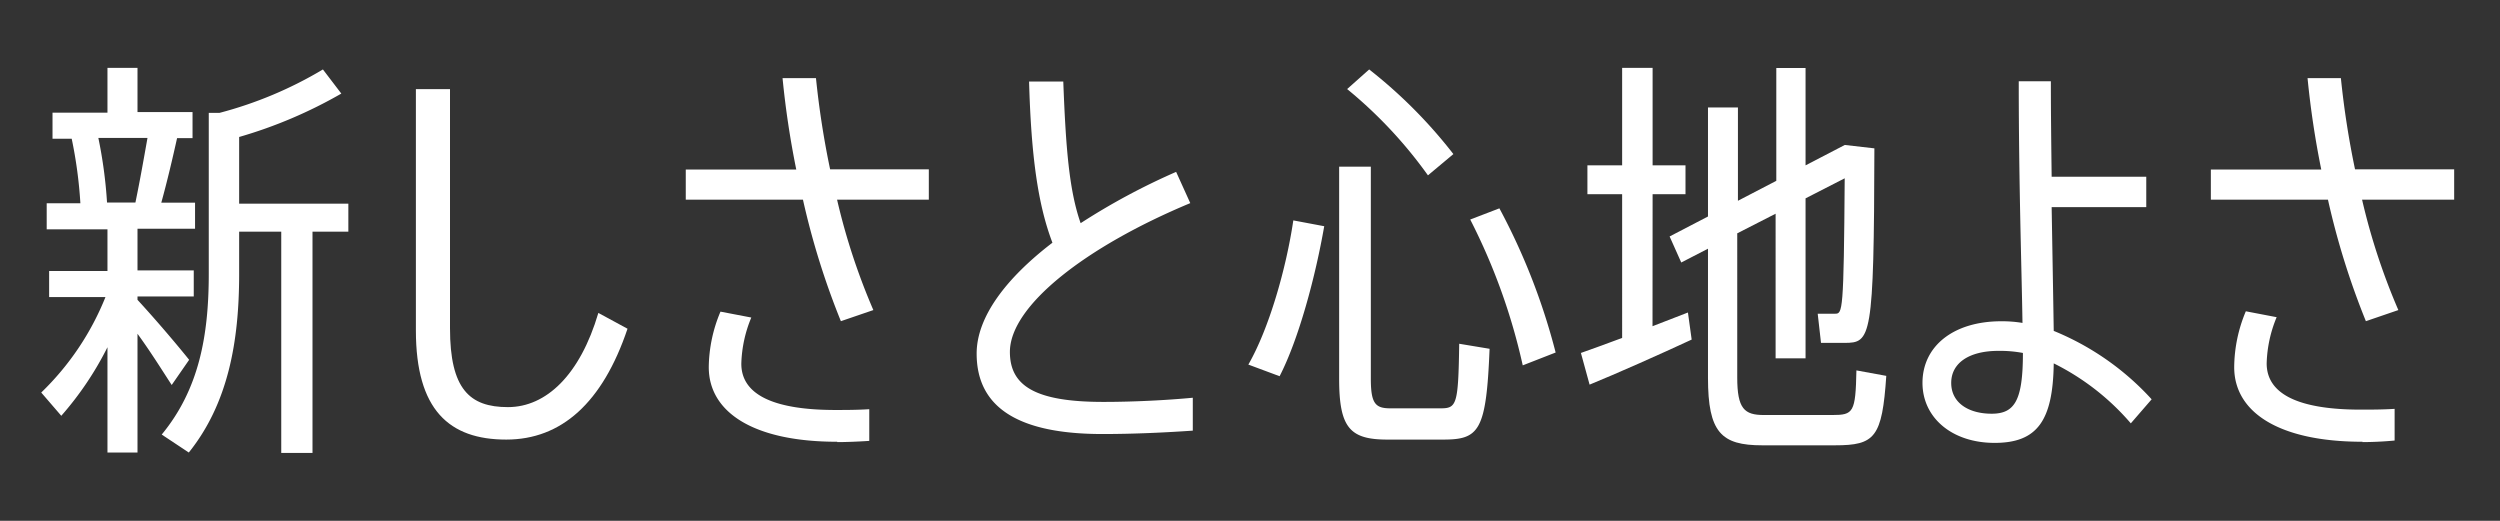
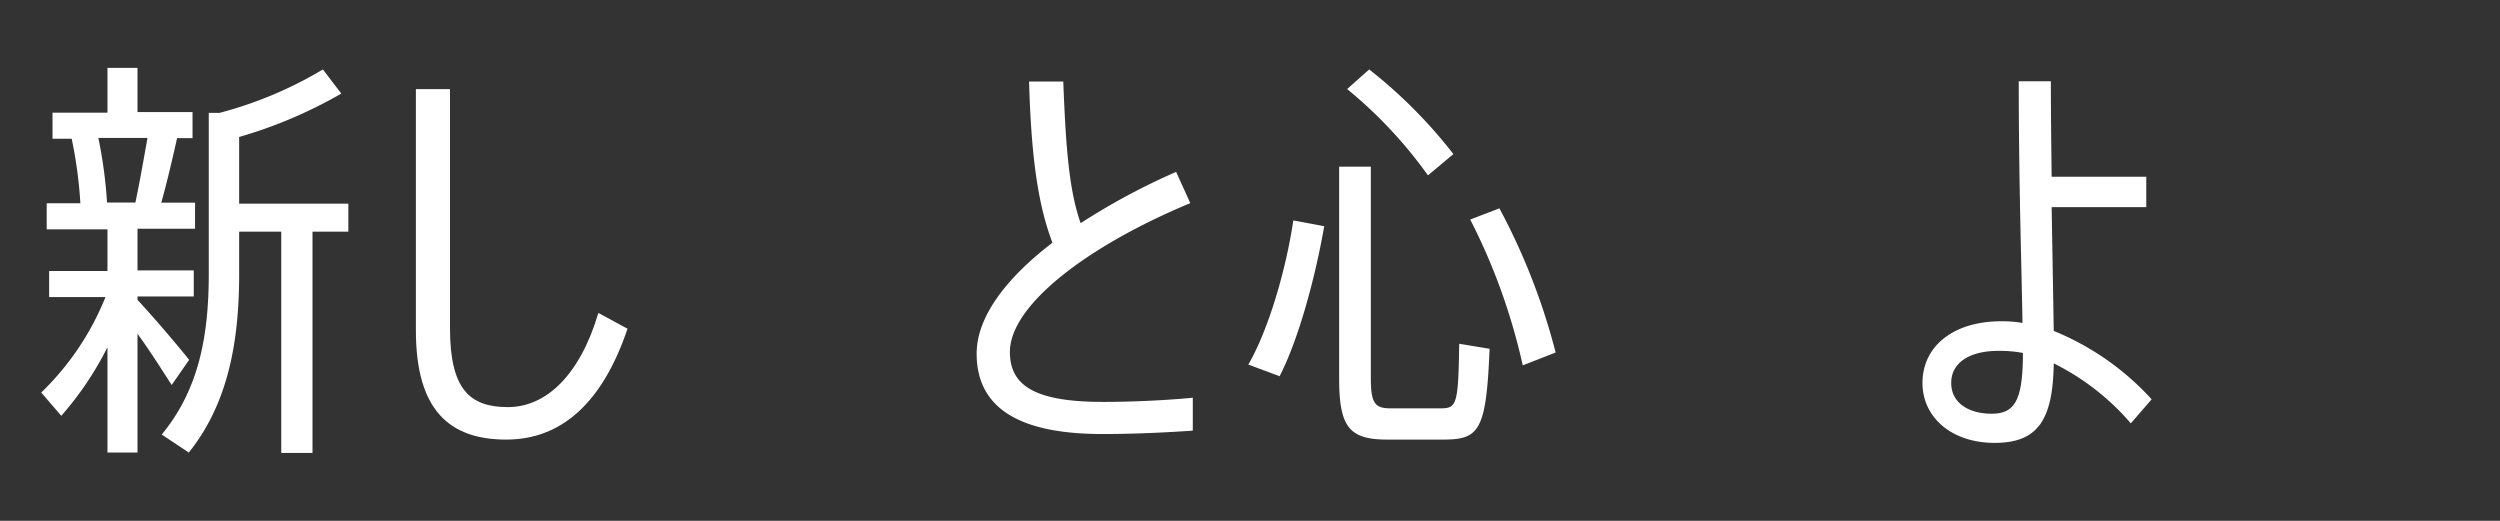
<svg xmlns="http://www.w3.org/2000/svg" id="レイヤー_1" data-name="レイヤー 1" width="288" height="60" viewBox="0 0 288 60">
  <rect x="0" y="0" width="288" height="60" fill="#333333" stroke="none" />
  <path d="M19.78,44.35c-1-1.53-2.4-3.79-3.94-5.9V52.13H12.38V40A37.1,37.1,0,0,1,7.06,47.9L4.75,45.22a31.66,31.66,0,0,0,7.4-11H5.66v-3h6.72v-4.8h-7v-3H9.26a51.38,51.38,0,0,0-1-7.44H6.05v-3h6.33V7.82h3.46v5.09h6.34v3H20.4c-.48,2.16-1.1,4.84-1.82,7.44h3.89v3H15.84v4.8h6.48v3H15.84v.39c2.21,2.4,4.56,5.18,5.95,6.91ZM11.33,15.89a52.66,52.66,0,0,1,1,7.44H15.6c.53-2.55,1-5.24,1.39-7.44Zm28.8,10.8H36V52.18H32.4V26.69H27.55v4.89c0,7.83-1.29,14.93-5.8,20.55l-3.12-2.07c4.27-5.18,5.42-11.32,5.42-18.52V13H25.3a45.87,45.87,0,0,0,11.9-5l2.12,2.78a53,53,0,0,1-11.77,5v7.68H40.13Z" fill="#fff" />
  <path d="M58.32,50.64c-6.57,0-10.41-3.41-10.41-12.58V10.27h3.93V37.82c0,7,2.26,9.08,6.67,9.08s8.31-3.7,10.42-10.85l3.36,1.82C69.41,46.42,64.66,50.64,58.32,50.64Z" fill="#fff" />
-   <path d="M96.43,23a74.41,74.41,0,0,0,4.18,12.72L96.87,37A88.64,88.64,0,0,1,92.5,23H79V19.53H91.73A103.25,103.25,0,0,1,90.15,9H94a101.53,101.53,0,0,0,1.63,10.51H107V23Zm0,27.89c-9.65,0-14.78-3.41-14.78-8.59A16.87,16.87,0,0,1,83,35.9l3.55.68a14.82,14.82,0,0,0-1.15,5.32c0,3.65,3.89,5.33,10.85,5.33,1.06,0,2.5,0,3.89-.09v3.65C98.83,50.88,97.39,50.93,96.48,50.93Z" fill="#fff" />
  <path d="M127,50c-9.6,0-14.49-3-14.49-9.27,0-4.22,3.4-8.69,8.73-12.77-1.68-4.41-2.45-10-2.69-18.57h3.94c.29,7.63.67,12.53,2,16.32a76.88,76.88,0,0,1,11-5.91l1.63,3.6c-12,5-20.78,11.81-20.78,17.14,0,3.89,2.88,5.76,10.75,5.76,3.46,0,7.25-.19,10.32-.48v3.79C134.36,49.82,130.71,50,127,50Z" fill="#fff" />
  <path d="M152.55,26.06c-1,5.76-2.93,13-5.14,17.28L143.81,42c2.4-4.17,4.37-11.13,5.18-16.61Zm5.37-6.86V43.63c0,2.88.53,3.41,2.26,3.41h5.76c1.87,0,2.06-.38,2.16-7.44l3.5.58c-.38,9.5-1.2,10.46-5.37,10.46h-6.39c-4.32,0-5.57-1.34-5.57-7V19.2ZM157.73,8a56,56,0,0,1,9.7,9.75l-2.93,2.45a51.52,51.52,0,0,0-9.31-9.94Zm15,16a73.84,73.84,0,0,1,6.48,16.61l-3.79,1.48a70.07,70.07,0,0,0-6.05-16.8Z" fill="#fff" />
-   <path d="M190.37,37.58,194.45,36l.43,3.12c-3.5,1.63-8.69,3.94-11.76,5.19l-1-3.65c1.25-.43,2.93-1.06,4.75-1.73V22.37h-4V19.05h4V7.82h3.51V19.05h3.79v3.32h-3.79ZM217.3,43.3c-.48,7.1-1.3,8-5.91,8H203c-4.71,0-6.24-1.48-6.24-7.77V28.65l-3.08,1.59-1.34-3,4.42-2.3V12.38h3.45V23.13l4.42-2.3v-13H208V19.05l4.52-2.35,3.41.39c-.05,22-.39,22.41-3.46,22.41-.62,0-1.87,0-2.69,0l-.38-3.36c.67,0,1.53,0,2,0,.87,0,1-.14,1.11-15.6L208,22.85V41.28h-3.45V24.62l-4.42,2.26V43.49c0,3.6.82,4.32,3.07,4.32h7.88c2.44,0,2.68-.29,2.78-5.14Z" fill="#fff" />
  <path d="M245.47,48.77a28.26,28.26,0,0,0-8.88-6.91c-.09,6.57-1.87,9.16-6.81,9.16s-8.31-2.92-8.31-6.91c0-4.22,3.55-7.1,9.07-7.1a14.37,14.37,0,0,1,2.45.19c-.09-6-.43-15.94-.43-27.84h3.7c0,3.89.05,7.53.09,11h10.9v3.5h-10.9c.1,5.86.19,10.81.24,14.26A31.18,31.18,0,0,1,247.87,46Zm-15.26-8.35c-3.36,0-5.43,1.39-5.43,3.69s2,3.55,4.66,3.55,3.6-1.53,3.6-7A14.29,14.29,0,0,0,230.21,40.42Z" fill="#fff" />
-   <path d="M272.11,23a74.41,74.41,0,0,0,4.18,12.72L272.55,37A88.64,88.64,0,0,1,268.18,23H254.69V19.53h12.72A103.25,103.25,0,0,1,265.83,9h3.84a101.53,101.53,0,0,0,1.63,10.51h11.42V23Zm.05,27.89c-9.65,0-14.78-3.41-14.78-8.59a16.87,16.87,0,0,1,1.34-6.44l3.55.68a14.82,14.82,0,0,0-1.15,5.32c0,3.65,3.89,5.33,10.85,5.33,1.06,0,2.5,0,3.89-.09v3.65C274.51,50.88,273.07,50.93,272.16,50.93Z" fill="#fff" />
</svg>